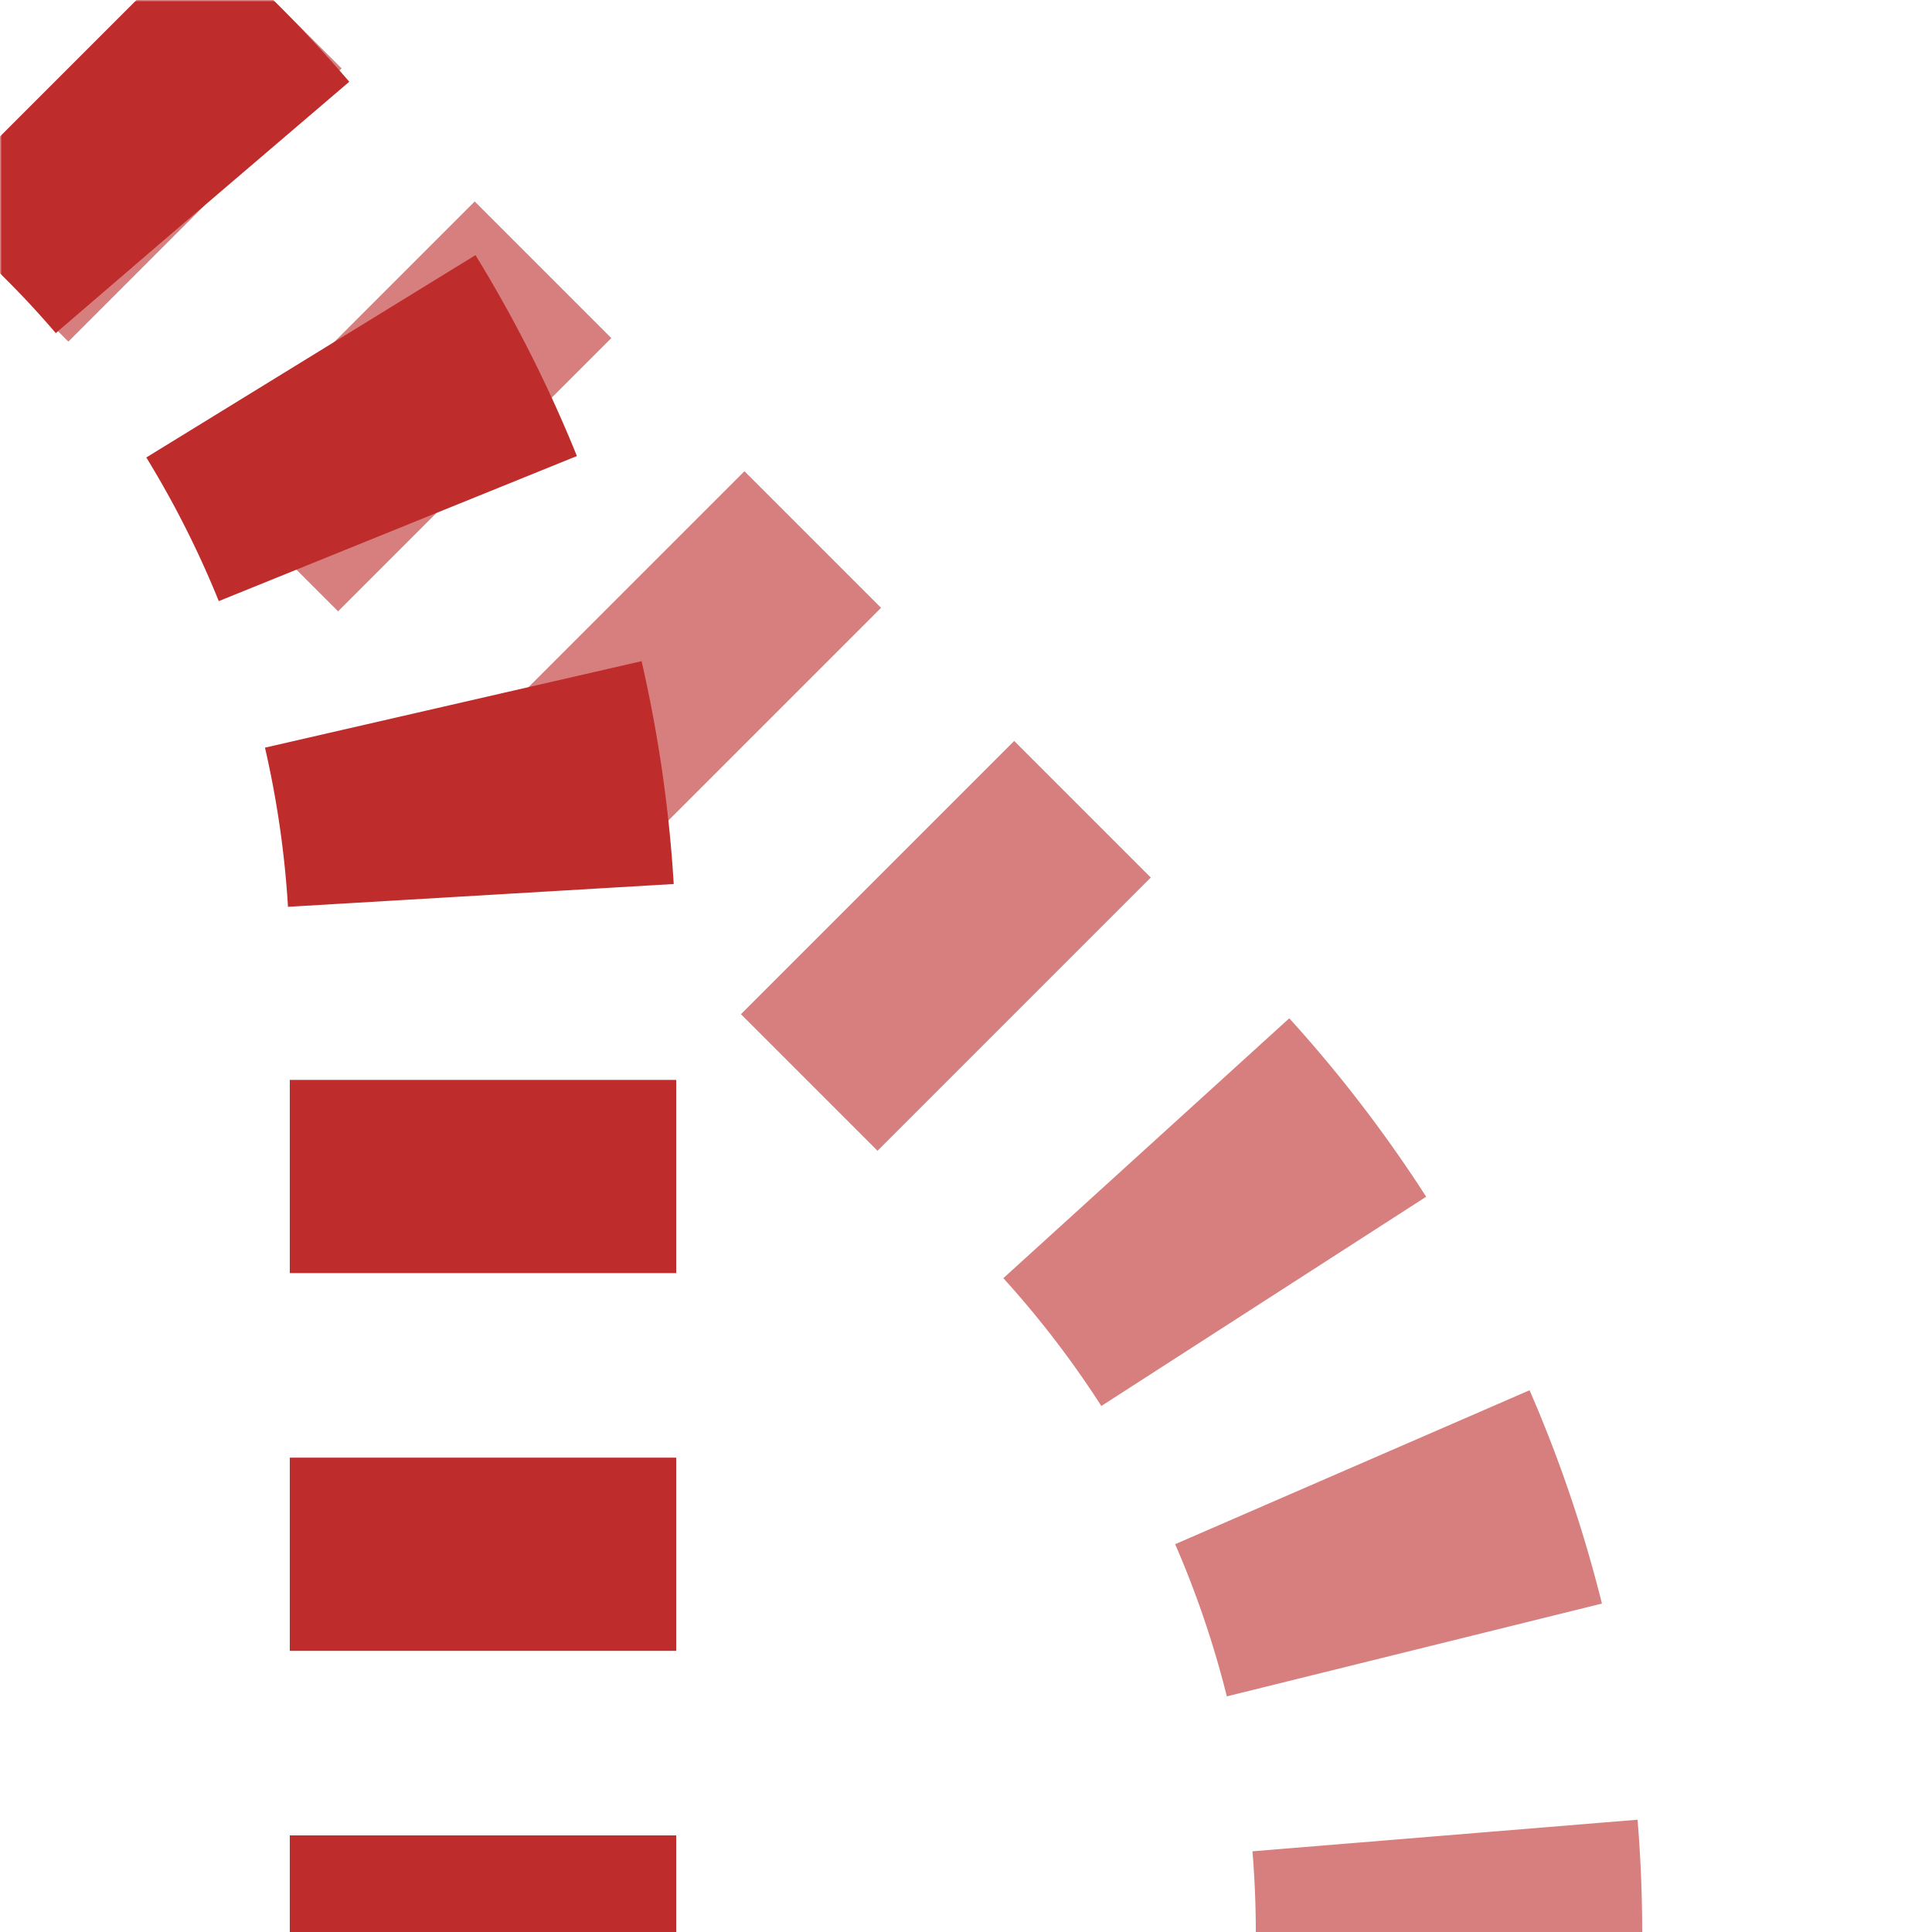
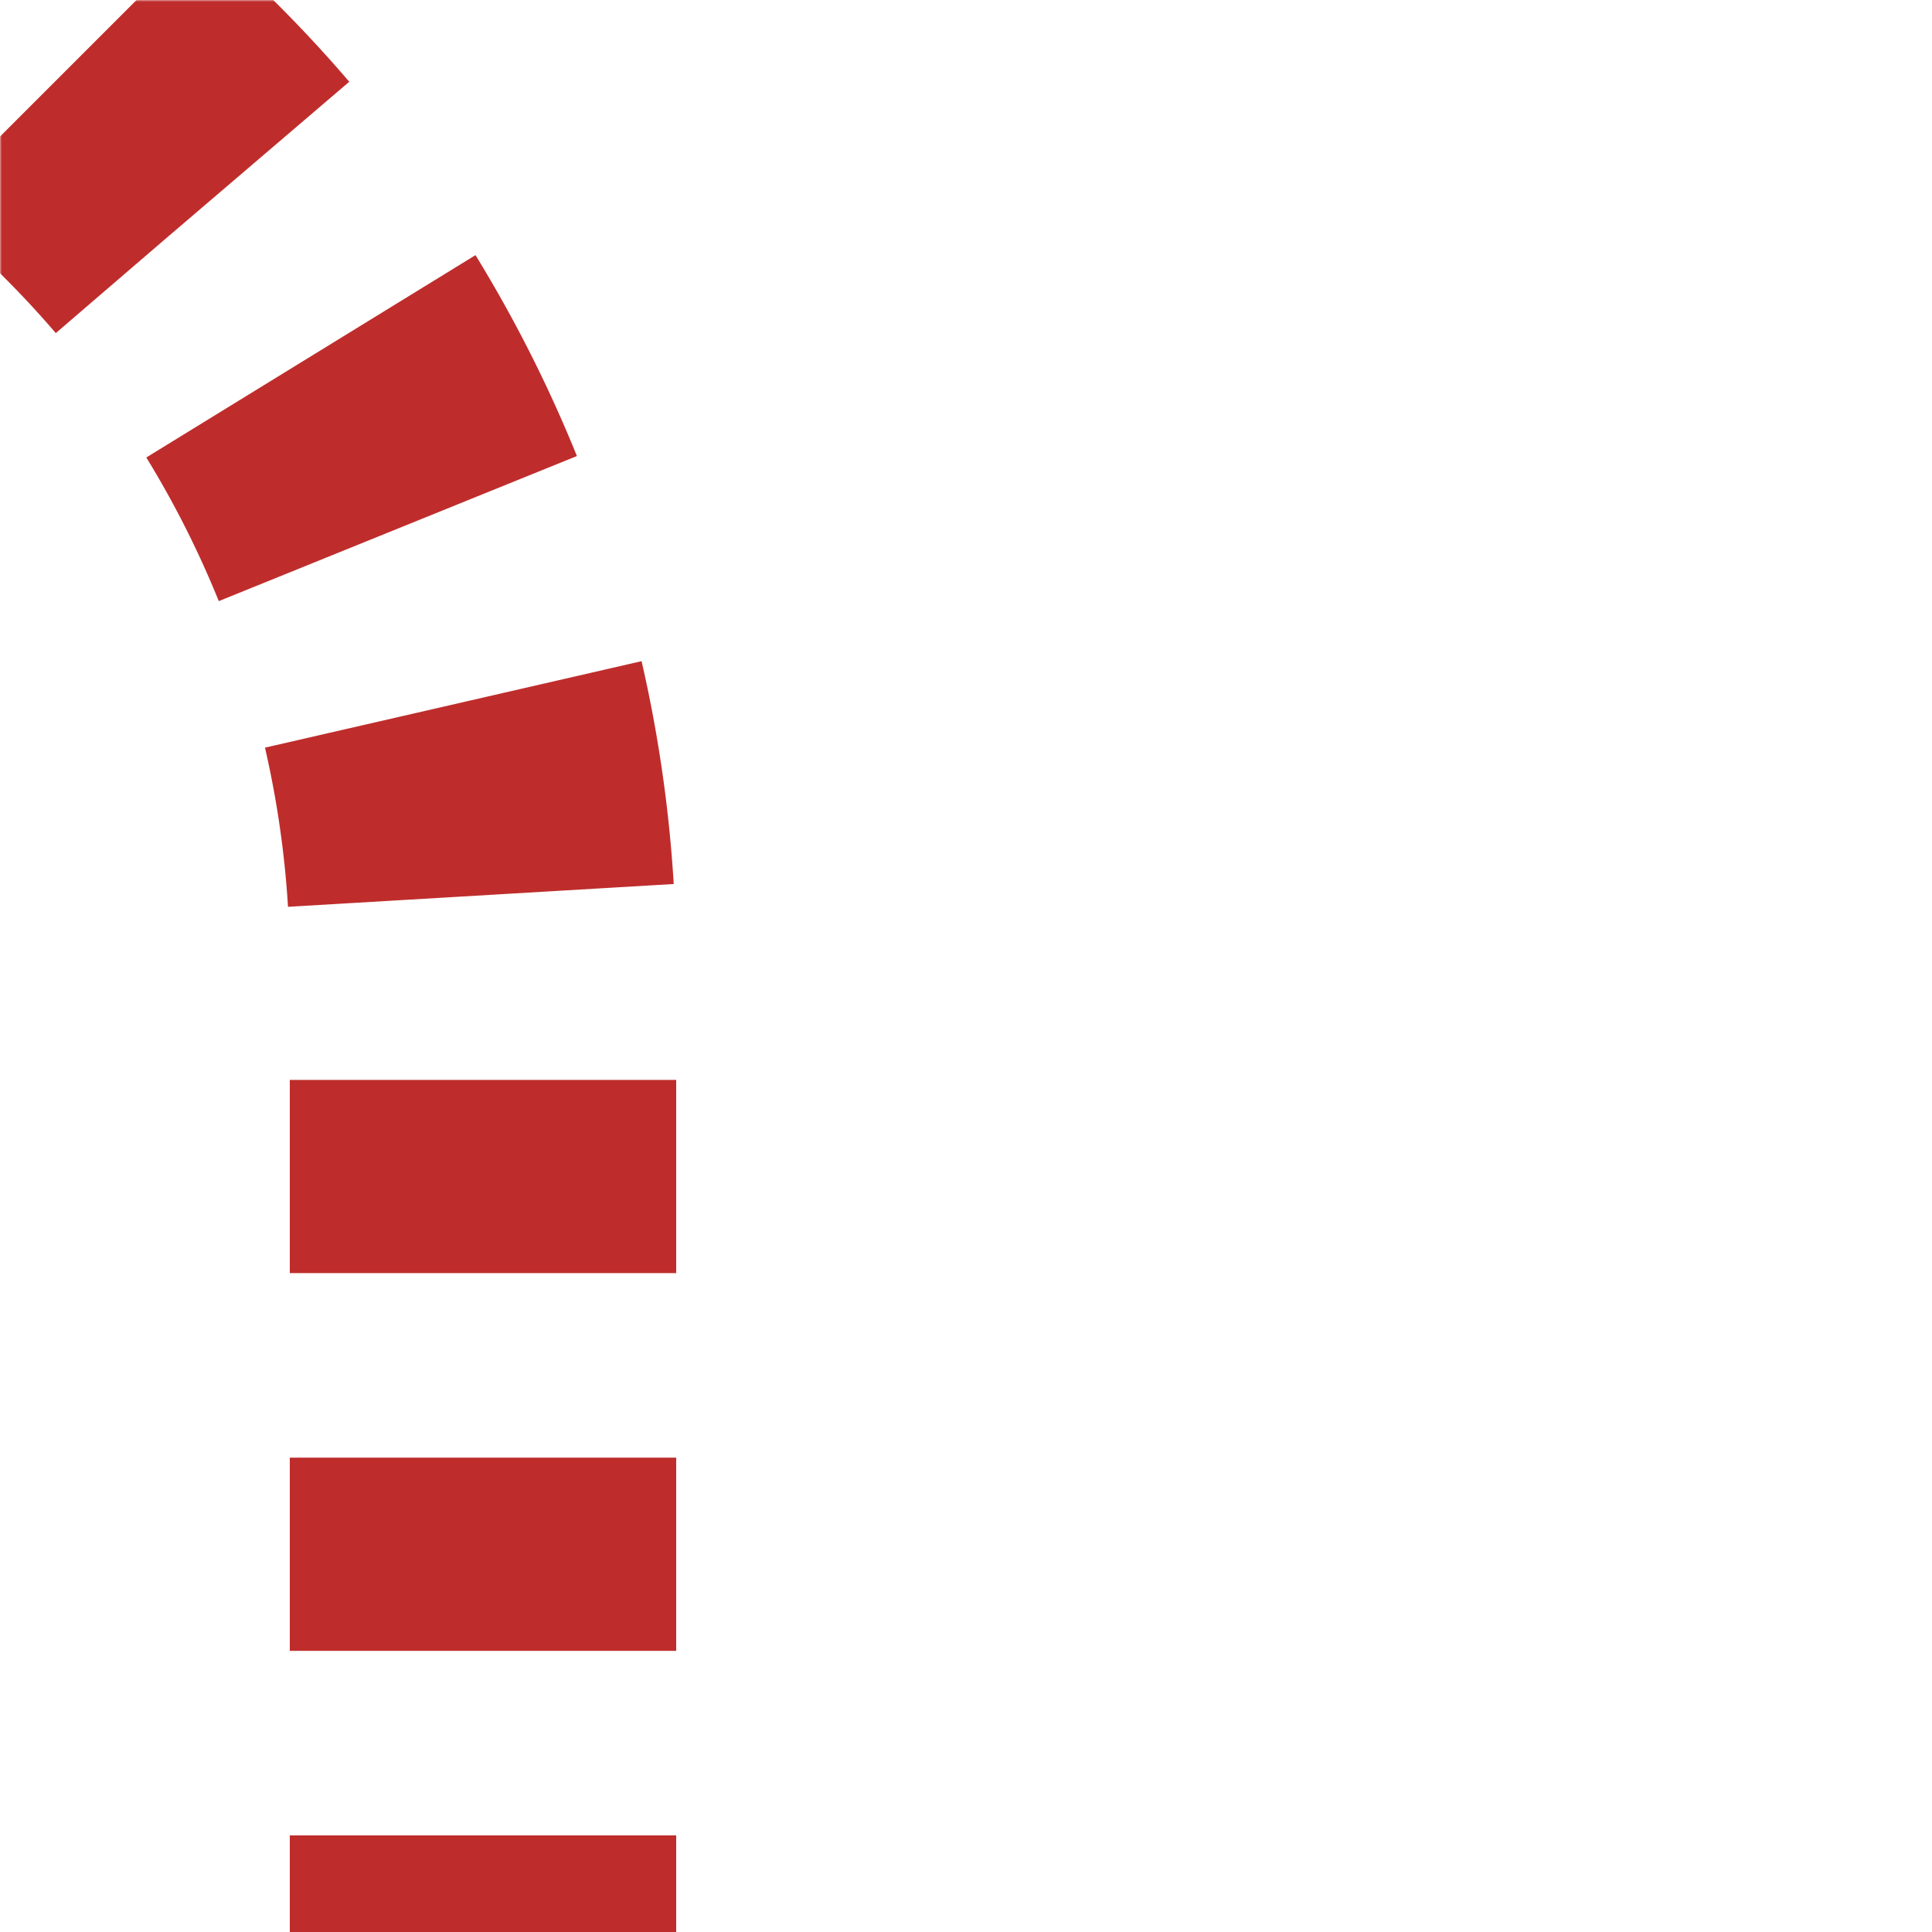
<svg xmlns="http://www.w3.org/2000/svg" width="500" height="500">
  <title>xtSPL+4</title>
  <defs>
    <mask id="1">
      <circle r="999" fill="#FFF" />
-       <path d="M 0,0 36.61,36.61 A 301.78,301.78 0 0 1 125,250 V 500" stroke="#000" stroke-width="20" fill="none" />
+       <path d="M 0,0 36.61,36.61 A 301.78,301.78 0 0 1 125,250 " stroke="#000" stroke-width="20" fill="none" />
    </mask>
    <mask id="2">
-       <circle r="999" fill="#FFF" />
-       <path d="M 0,0 286.61,286.61 A 301.78,301.78 0 0 1 375,500" stroke="#000" stroke-width="20" fill="none" />
-     </mask>
+       </mask>
  </defs>
  <g mask="url(#1)" stroke-width="100" fill="none">
    <g mask="url(#2)">
      <path stroke="#D77F7E" d="m 500,0 0,0 M 375,525 V 500 A 301.78,301.78 0 0 0 286.61,286.61 L 0,0" stroke-dasharray="50,48.72" />
    </g>
    <path stroke="#BE2D2C" d="M 125,525 V 250 A 301.78,301.78 0 0 0 36.61,36.61 L 0,0" stroke-dasharray="50,47.76" />
  </g>
</svg>